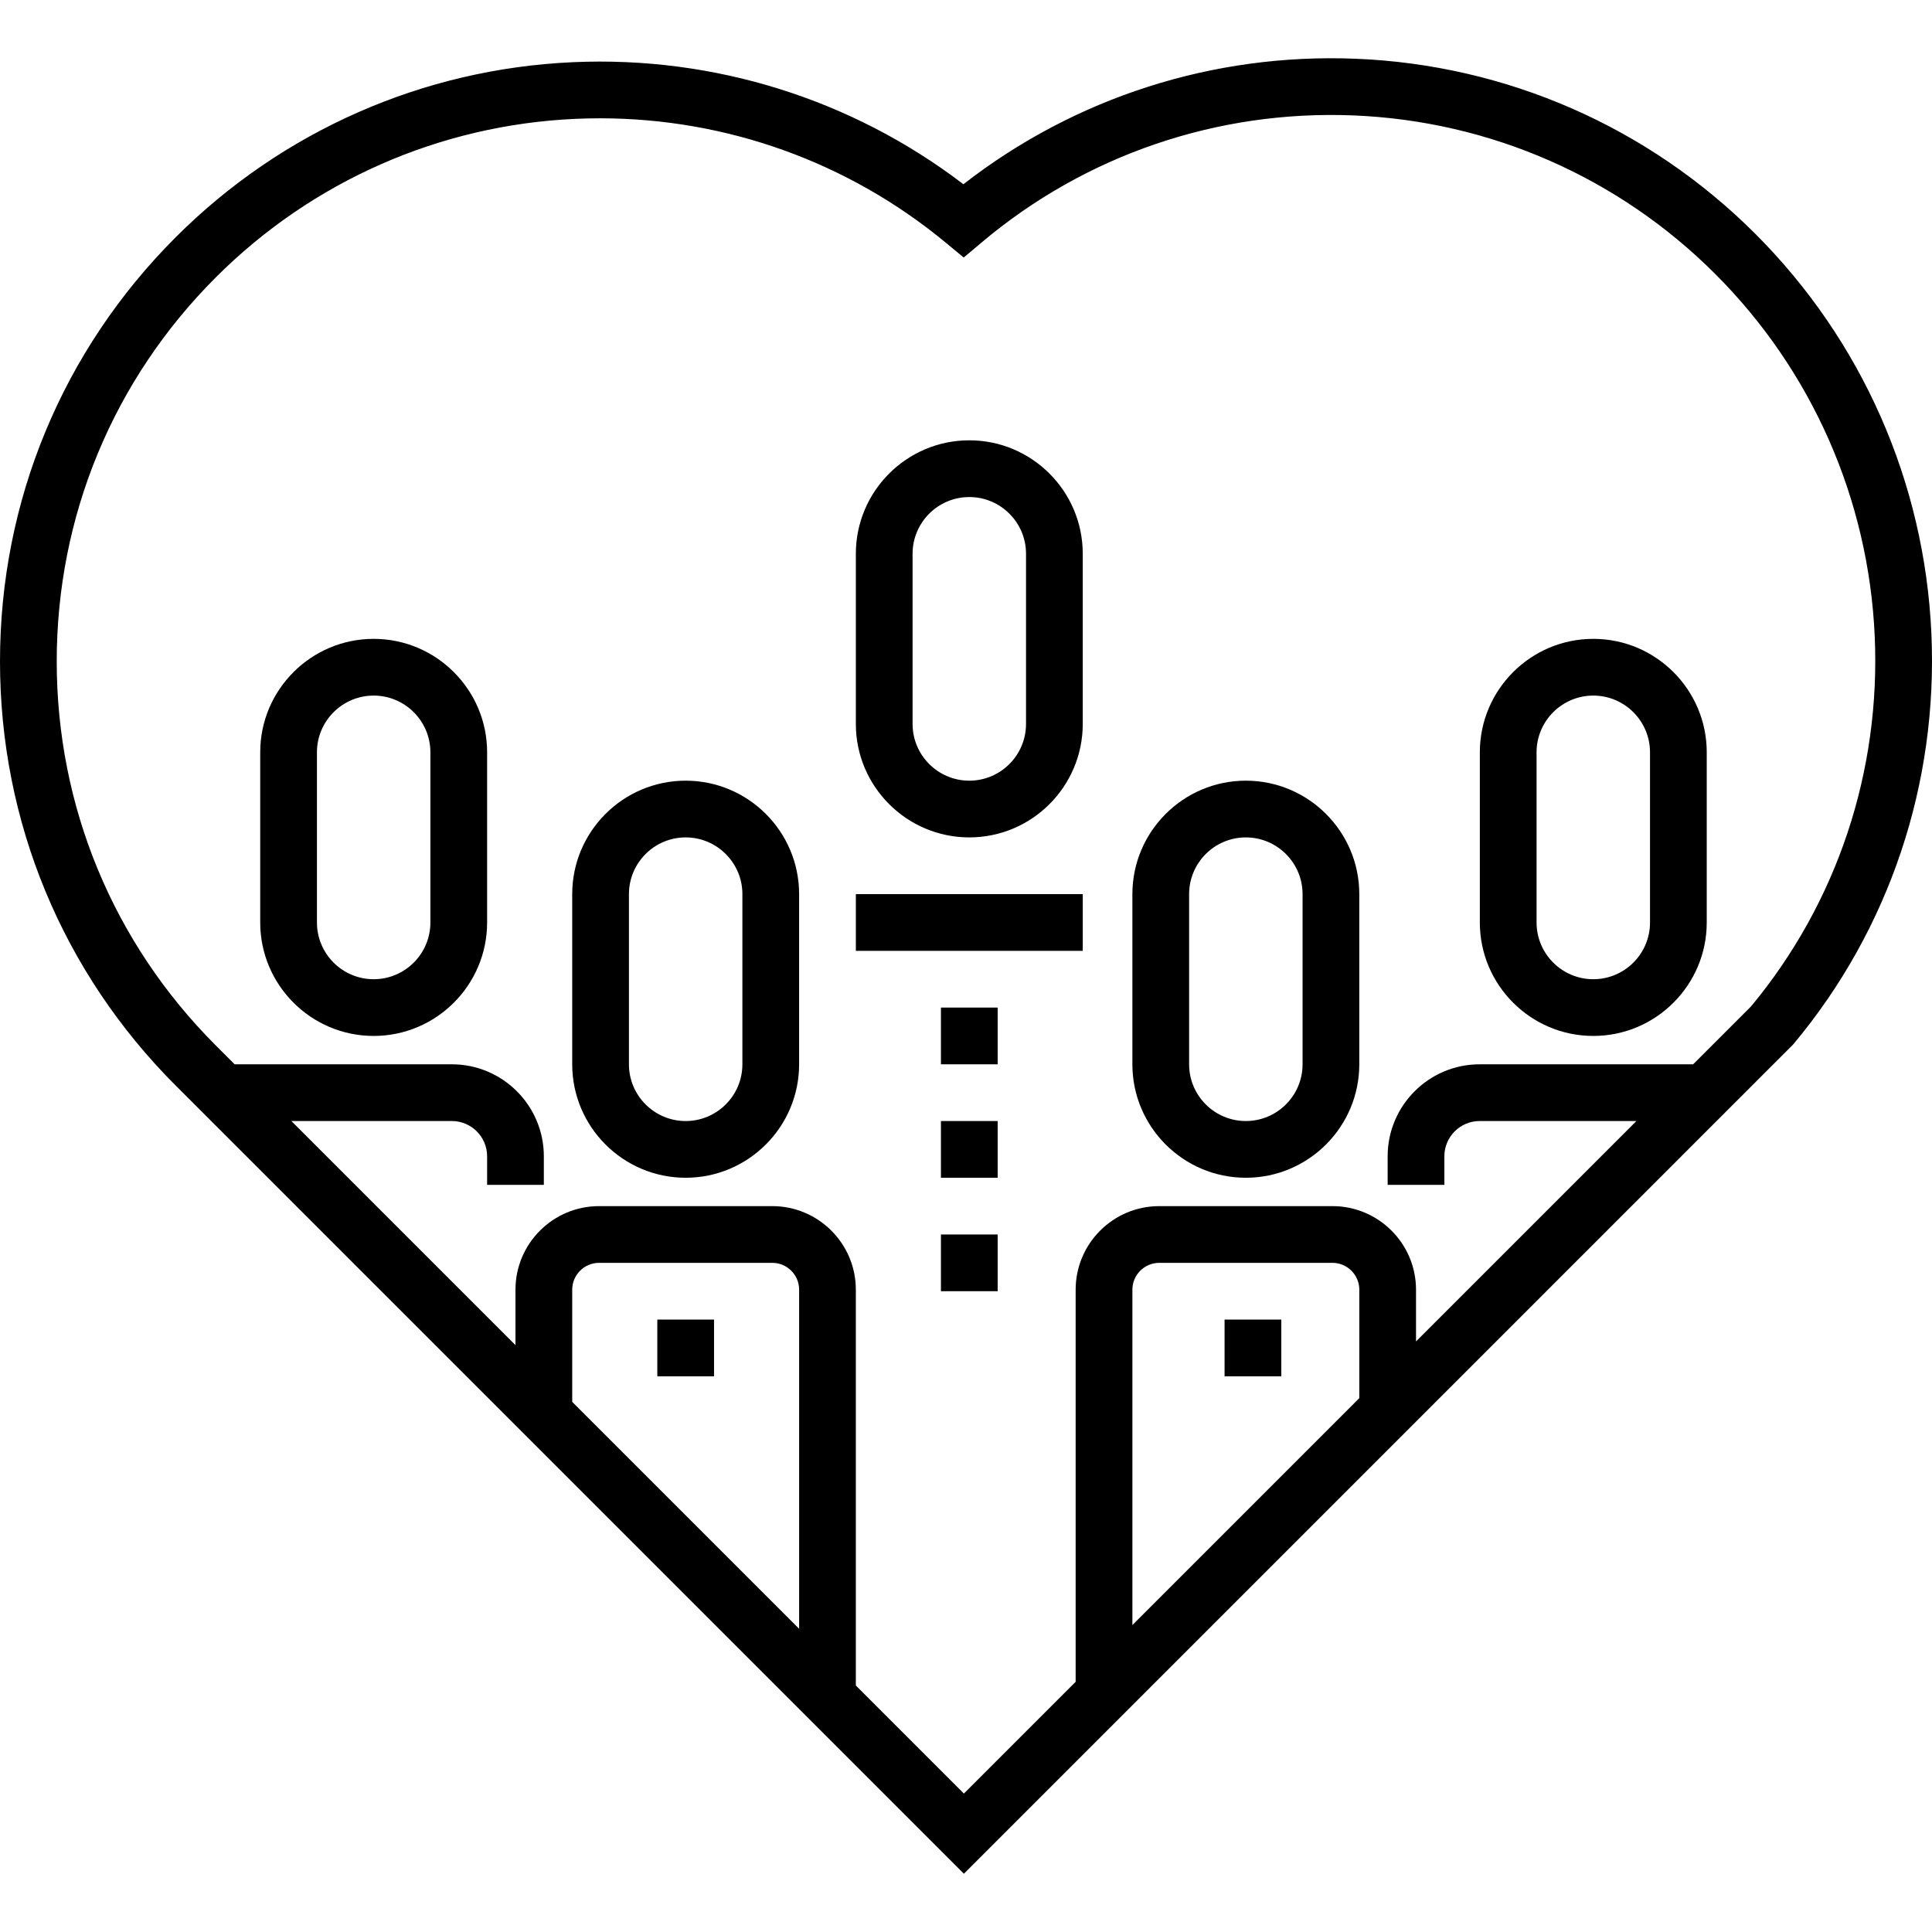
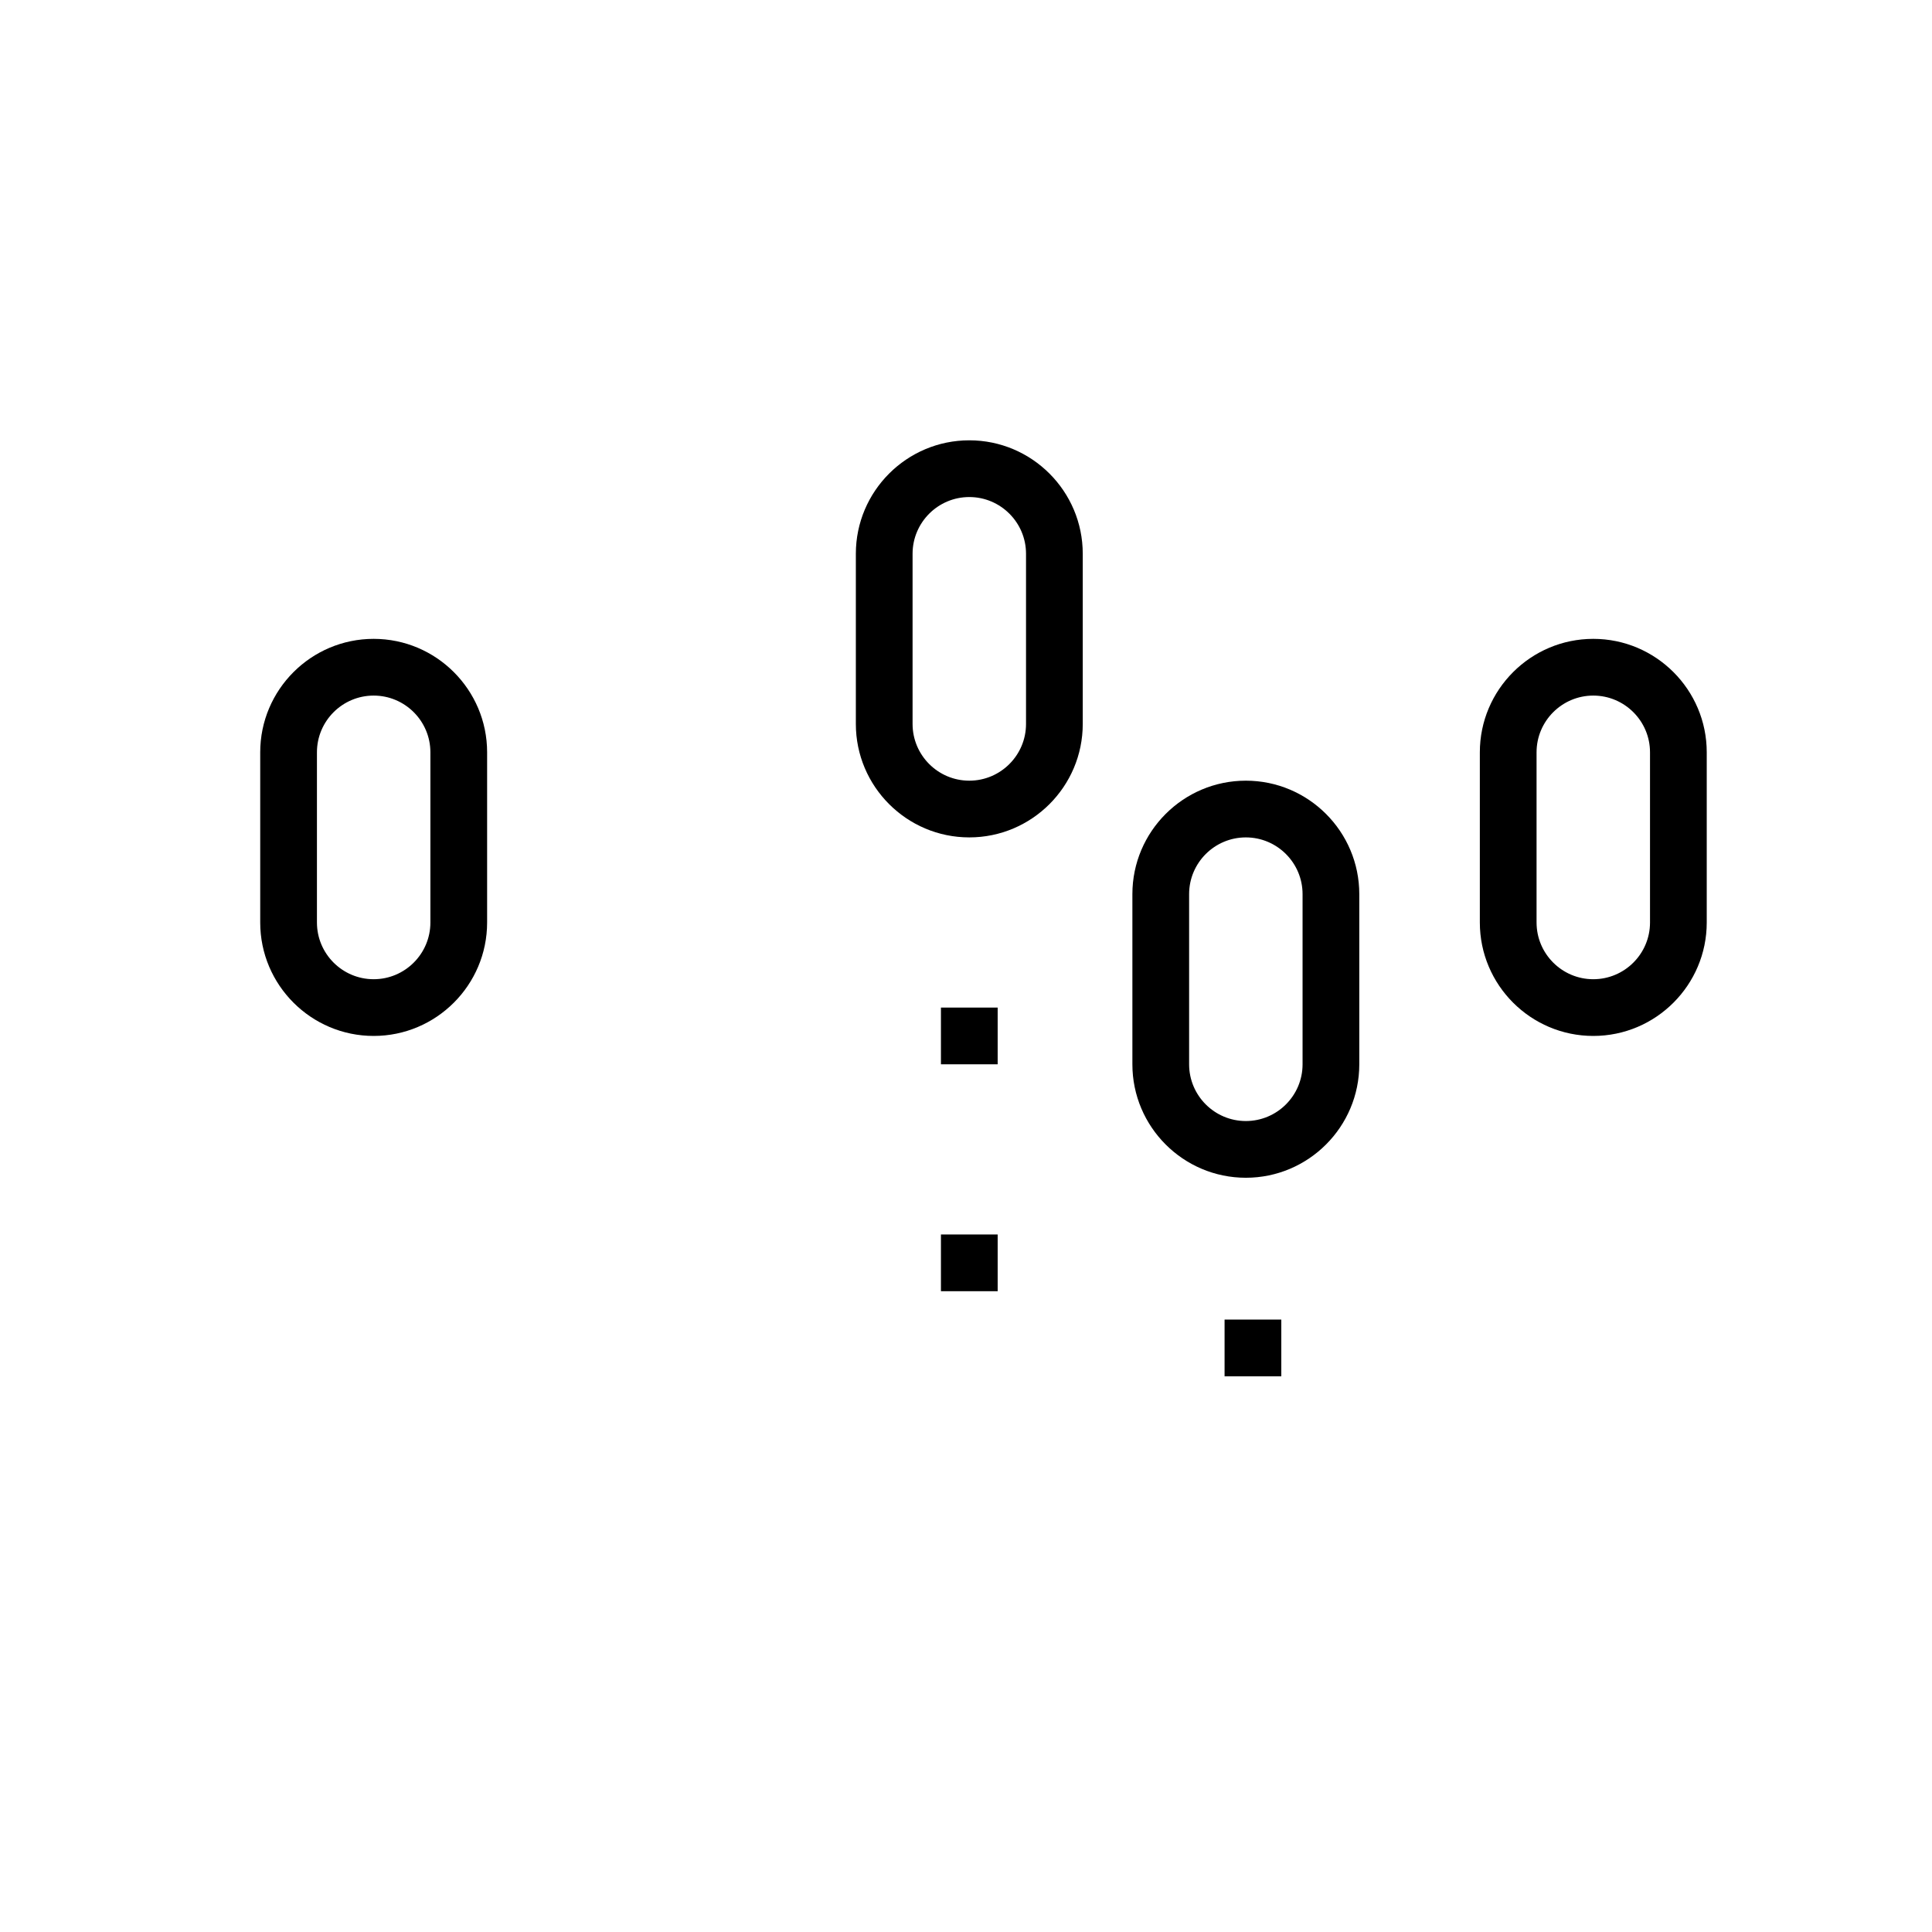
<svg xmlns="http://www.w3.org/2000/svg" version="1.1" id="Capa_1" x="0px" y="0px" viewBox="0 0 512 512" style="enable-background:new 0 0 512 512;" xml:space="preserve">
  <g>
    <g>
-       <path d="M181.708,206.887c-16.578,0-30.066,13.488-30.066,30.066v45.099c0,16.579,13.488,30.066,30.066,30.066    c16.579,0,30.066-13.488,30.066-30.066v-45.099C211.775,220.375,198.287,206.887,181.708,206.887z M196.741,282.053    c0,8.289-6.744,15.033-15.033,15.033s-15.033-6.744-15.033-15.033v-45.099c0-8.289,6.744-15.033,15.033-15.033    s15.033,6.744,15.033,15.033V282.053z" />
-     </g>
+       </g>
  </g>
  <g>
    <g>
      <path d="M256.874,116.688c-16.579,0-30.066,13.488-30.066,30.066v45.099c0,16.578,13.488,30.066,30.066,30.066    c16.578,0,30.066-13.488,30.066-30.066v-45.099C286.94,130.176,273.452,116.688,256.874,116.688z M271.907,191.854    c0,8.289-6.744,15.033-15.033,15.033c-8.289,0-15.033-6.744-15.033-15.033v-45.099c0-8.289,6.744-15.033,15.033-15.033    c8.289,0,15.033,6.744,15.033,15.033V191.854z" />
    </g>
  </g>
  <g>
    <g>
      <path d="M99.026,169.304c-16.579,0-30.066,13.488-30.066,30.066v45.099c0,16.578,13.488,30.066,30.066,30.066    c16.578,0,30.066-13.488,30.066-30.066V199.37C129.092,182.792,115.605,169.304,99.026,169.304z M114.059,244.47    c0,8.289-6.744,15.033-15.033,15.033c-8.289,0-15.033-6.744-15.033-15.033V199.37c0-8.289,6.744-15.033,15.033-15.033    c8.289,0,15.033,6.744,15.033,15.033V244.47z" />
    </g>
  </g>
  <g>
    <g>
      <path d="M422.238,169.304c-16.579,0-30.066,13.488-30.066,30.066v45.099c0,16.578,13.488,30.066,30.066,30.066    c16.578,0,30.066-13.488,30.066-30.066V199.37C452.305,182.792,438.817,169.304,422.238,169.304z M437.271,244.47    c0,8.289-6.744,15.033-15.033,15.033c-8.289,0-15.033-6.744-15.033-15.033V199.37c0-8.289,6.744-15.033,15.033-15.033    c8.289,0,15.033,6.744,15.033,15.033V244.47z" />
    </g>
  </g>
  <g>
    <g>
      <path d="M330.16,206.887c-16.578,0-30.066,13.488-30.066,30.066v45.099c0,16.579,13.488,30.066,30.066,30.066    s30.066-13.488,30.066-30.066v-45.099C360.227,220.375,346.739,206.887,330.16,206.887z M345.194,282.053    c0,8.289-6.744,15.033-15.033,15.033s-15.033-6.744-15.033-15.033v-45.099c0-8.289,6.744-15.033,15.033-15.033    s15.033,6.744,15.033,15.033V282.053z" />
    </g>
  </g>
  <g>
    <g>
-       <rect x="226.81" y="236.952" width="60.132" height="15.033" />
-     </g>
+       </g>
  </g>
  <g>
    <g>
-       <rect x="174.194" y="349.701" width="15.033" height="15.033" />
-     </g>
+       </g>
  </g>
  <g>
    <g>
      <rect x="324.525" y="349.701" width="15.033" height="15.033" />
    </g>
  </g>
  <g>
    <g>
      <rect x="249.359" y="267.018" width="15.033" height="15.033" />
    </g>
  </g>
  <g>
    <g>
-       <rect x="249.359" y="297.085" width="15.033" height="15.033" />
-     </g>
+       </g>
  </g>
  <g>
    <g>
      <rect x="249.359" y="327.151" width="15.033" height="15.033" />
    </g>
  </g>
  <g>
    <g>
-       <path d="M511.835,167.825c-1.808-39.984-18.368-77.571-46.633-105.835c-28.332-28.332-65.968-44.82-105.977-46.426    c-37.713-1.514-74.363,10.262-103.916,33.261c-29.541-22.558-66.042-34.009-103.454-32.347    c-39.747,1.766-77.14,18.244-105.294,46.397C16.535,92.9,0,132.82,0,175.281s16.535,82.381,46.561,112.407l208.878,208.878    l219.5-219.499l0.455-0.499C500.693,246.257,513.635,207.638,511.835,167.825z M211.776,431.642h-0.001l-60.132-60.132v-29.731    c0-3.921,3.19-7.111,7.111-7.111h45.912c3.921,0,7.111,3.19,7.111,7.111V431.642z M360.228,370.52h-0.001l-60.132,60.133v-88.873    c0-3.921,3.19-7.111,7.111-7.111h45.912c3.921,0,7.111,3.19,7.111,7.111V370.52z M464.065,266.68l-15.373,15.373h-56.575    c-13.441,0-24.375,10.934-24.375,24.375v7.571h15.033v-7.571c0-5.151,4.191-9.342,9.342-9.342h41.542l-58.4,58.401v-13.707    c0-12.21-9.934-22.144-22.144-22.144h-45.912c-12.21,0-22.144,9.934-22.144,22.144v103.906l-29.622,29.622l-28.631-28.631V341.779    c0-12.21-9.934-22.144-22.144-22.144h-45.912c-12.21,0-22.144,9.934-22.144,22.144v14.697l-59.39-59.391h42.532    c5.151,0,9.342,4.19,9.342,9.342v7.571h15.033v-7.571c0-13.441-10.934-24.375-24.375-24.375H62.185l-4.994-4.994    c-27.186-27.186-42.158-63.331-42.158-101.777c0-38.447,14.972-74.591,42.158-101.777c25.49-25.491,59.347-40.41,95.331-42.01    c2.161-0.096,4.317-0.144,6.468-0.144c33.469,0,65.767,11.559,91.572,32.9l4.834,3.998l4.799-4.042    c27.456-23.129,62.402-35.066,98.426-33.623c36.223,1.455,70.299,16.383,95.949,42.036c25.605,25.604,40.609,59.656,42.246,95.883    C498.442,204.444,486.813,239.295,464.065,266.68z" />
-     </g>
+       </g>
  </g>
  <g>
</g>
  <g>
</g>
  <g>
</g>
  <g>
</g>
  <g>
</g>
  <g>
</g>
  <g>
</g>
  <g>
</g>
  <g>
</g>
  <g>
</g>
  <g>
</g>
  <g>
</g>
  <g>
</g>
  <g>
</g>
  <g>
</g>
</svg>